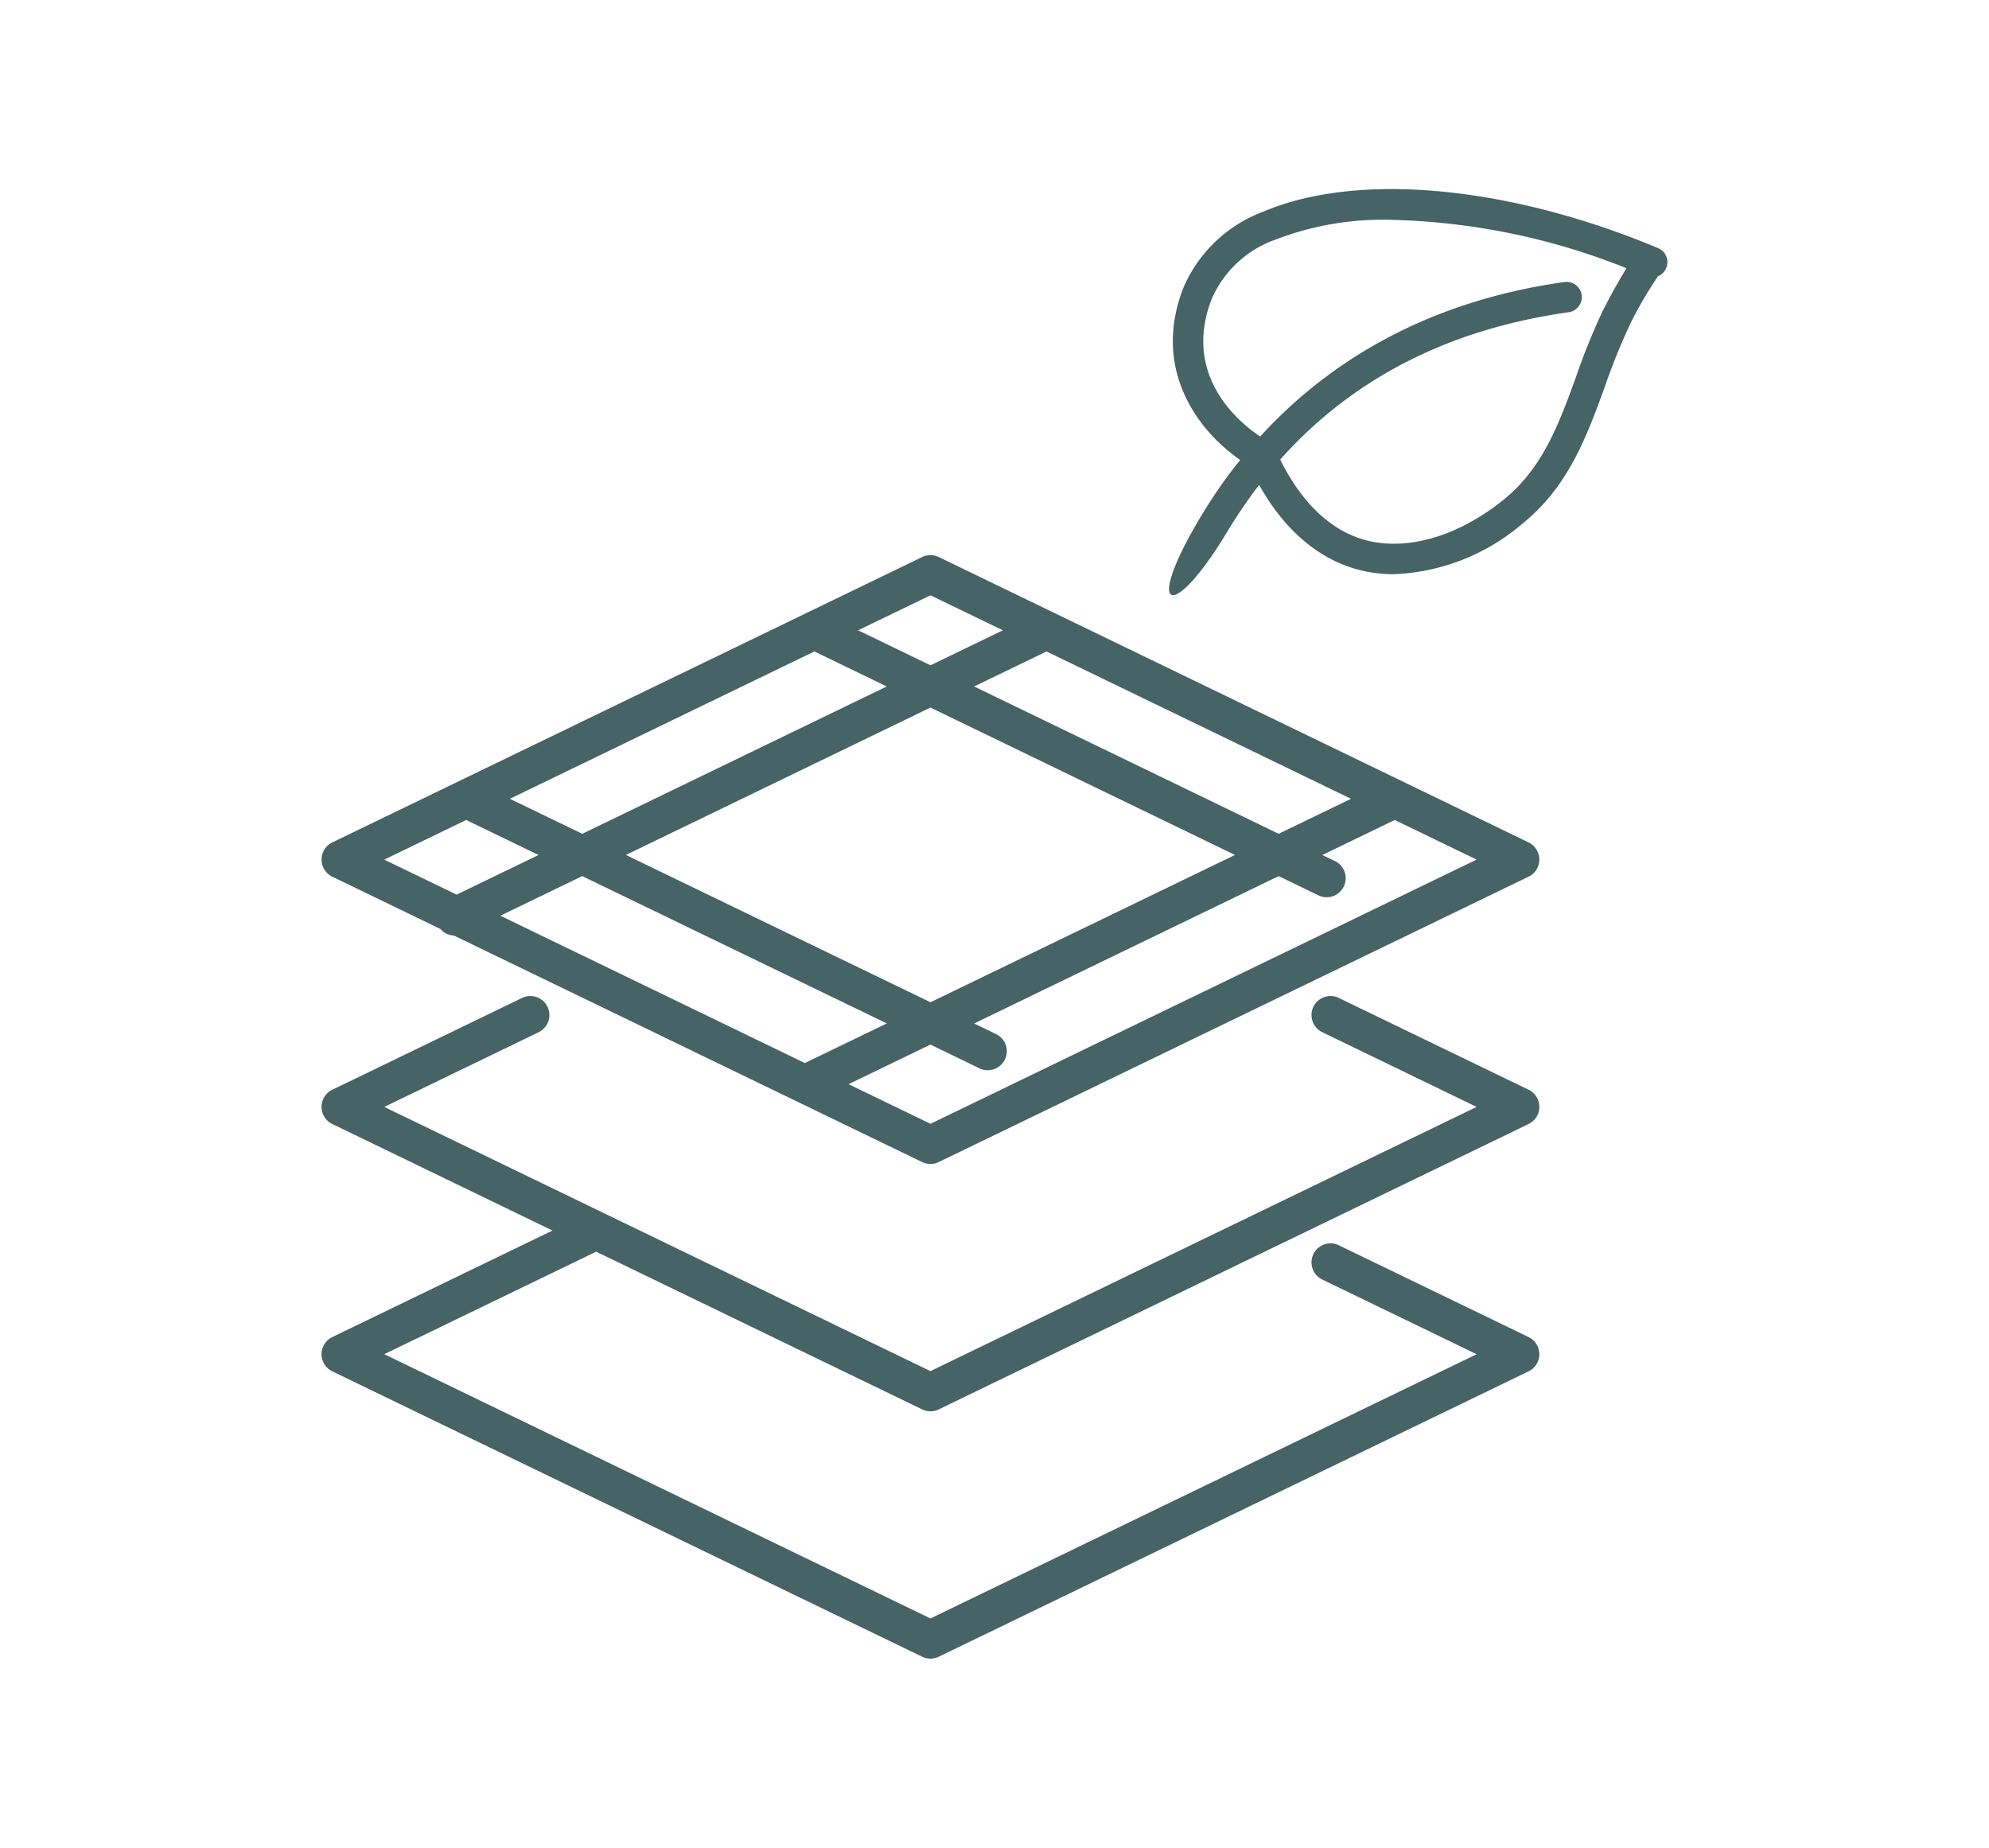
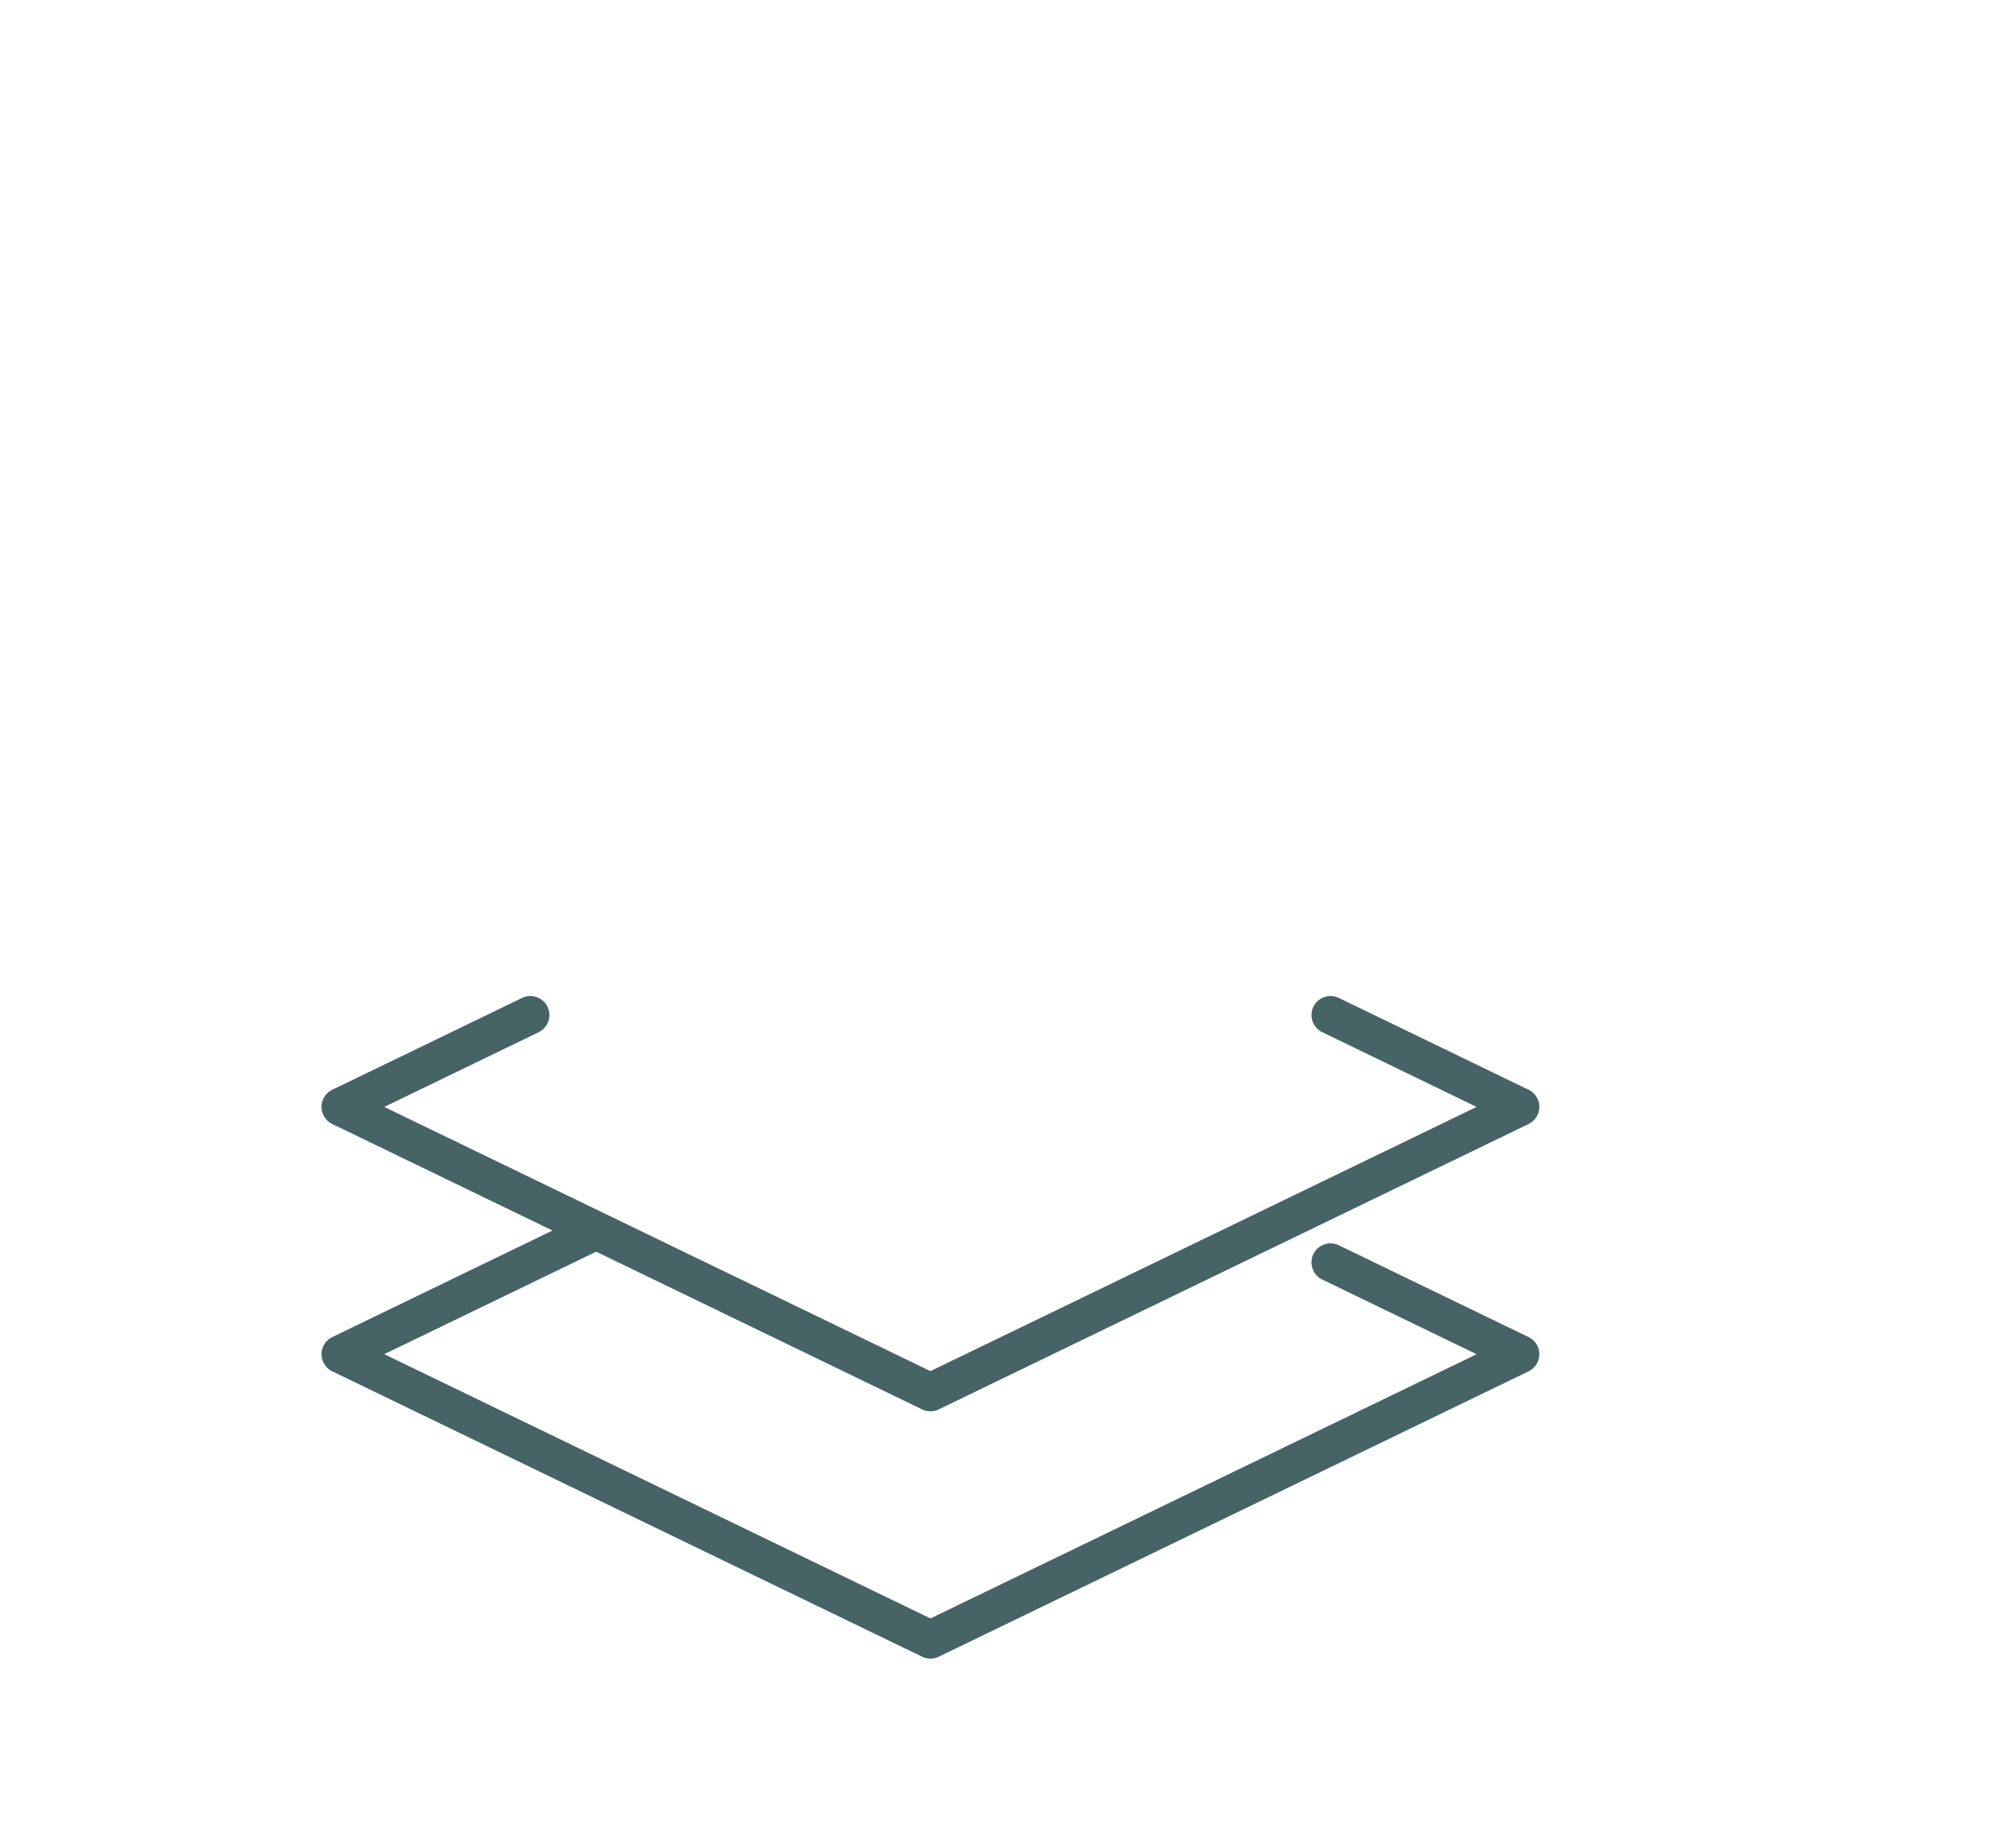
<svg xmlns="http://www.w3.org/2000/svg" width="176.141" height="163.644" viewBox="0 0 176.141 163.644">
  <defs>
    <clipPath id="clip-path">
      <rect id="Rectangle_3719" data-name="Rectangle 3719" width="176.141" height="163.644" fill="#e0e0ce" stroke="#707070" stroke-width="1" />
    </clipPath>
  </defs>
  <g id="Susty_Sect1_1" clip-path="url(#clip-path)">
    <g id="Group_33030" data-name="Group 33030" transform="translate(28.476 16.746)">
      <g id="noun-layers-5614710" transform="translate(0 32.42)">
-         <path id="Path_43819" data-name="Path 43819" d="M106.892,28.444,54.656,3.168a1.686,1.686,0,0,0-1.468,0L.95,28.444a1.685,1.685,0,0,0,0,3.033l9.569,4.63a1.679,1.679,0,0,0,1.2.583L53.185,56.753a1.7,1.7,0,0,0,.735.169,1.68,1.68,0,0,0,.735-.169l52.236-25.276a1.685,1.685,0,0,0,0-3.033ZM15.834,34.935l7.252-3.508L50.054,44.475,42.8,47.984,15.834,34.935Zm11.121-5.382L53.923,16.5,80.89,29.553,53.923,42.6ZM43.644,11.531l6.41,3.1L23.087,27.681l-6.41-3.1L43.644,11.53Zm14.148,3.1,6.408-3.1L91.168,24.58l-6.41,3.1L57.79,14.632ZM53.923,6.557l6.41,3.1-6.408,3.1-6.41-3.1Zm-41.117,19.9,6.41,3.1-7.252,3.51-6.41-3.1,7.252-3.508ZM53.921,53.364l-7.251-3.508,7.252-3.508,4.32,2.091a1.685,1.685,0,1,0,1.468-3.033l-1.919-.928L84.759,31.428l3.493,1.69a1.685,1.685,0,1,0,1.468-3.033l-1.092-.527,6.41-3.1,7.252,3.508-48.367,23.4Z" transform="translate(0 -3)" fill="#466365" />
        <path id="Path_43820" data-name="Path 43820" d="M106.892,56.385,90.059,48.24a1.686,1.686,0,0,0-1.468,3.035l13.7,6.629-48.367,23.4L5.554,57.9,24.32,48.821,53.187,62.789a1.7,1.7,0,0,0,.735.169,1.68,1.68,0,0,0,.735-.169l52.236-25.276a1.685,1.685,0,0,0,0-3.033L90.06,26.334a1.686,1.686,0,0,0-1.468,3.035L102.29,36,53.923,59.4,5.554,36l13.7-6.629a1.686,1.686,0,0,0-1.468-3.035L.95,34.48a1.685,1.685,0,0,0,0,3.033l19.5,9.436L.95,56.385a1.685,1.685,0,0,0,0,3.033L53.187,84.694a1.7,1.7,0,0,0,.735.168,1.68,1.68,0,0,0,.735-.168l52.236-25.276a1.685,1.685,0,0,0,0-3.033Z" transform="translate(0 12.869)" fill="#466365" />
      </g>
      <g id="noun-leaf-7010866" transform="translate(75.05)">
-         <path id="Path_43821" data-name="Path 43821" d="M57.763,11.8C44.526,6.257,31.128,5.023,22.8,8.573a12.406,12.406,0,0,0-7.085,6.762c-2.862,7.4,1.515,12.8,5.037,15.228a44.458,44.458,0,0,0-3.426,4.913c-5.229,8.693-2.62,9.594,2.316,1.39a43.612,43.612,0,0,1,2.793-4.094c2.4,4.32,5.8,7.037,9.762,7.725a12.657,12.657,0,0,0,2.162.184A18.636,18.636,0,0,0,45.8,36.162c4.042-3.27,5.67-7.754,7.248-12.093a56.182,56.182,0,0,1,2.234-5.524,35.028,35.028,0,0,1,2.476-4.257,1.348,1.348,0,0,0,0-2.489ZM54.35,14.61c-.738,1.274-1.413,2.595-1.489,2.749a58.079,58.079,0,0,0-2.346,5.79C49,27.323,47.564,31.268,44.107,34.065c-3.725,3.014-7.9,4.39-11.454,3.774-4.392-.764-7.009-4.575-8.353-7.311,6.385-7.172,14.939-11.557,25.545-13.049a1.35,1.35,0,0,0-.375-2.675C36.621,16.61,28.094,22.385,22.524,28.488c-1.96-1.314-6.9-5.43-4.295-12.18a9.667,9.667,0,0,1,5.626-5.25A26.4,26.4,0,0,1,34.071,9.295a59.594,59.594,0,0,1,20.892,4.286c-.2.327-.409.675-.612,1.029Z" transform="translate(-14.453 -6.572)" fill="#466365" />
-       </g>
+         </g>
    </g>
  </g>
</svg>